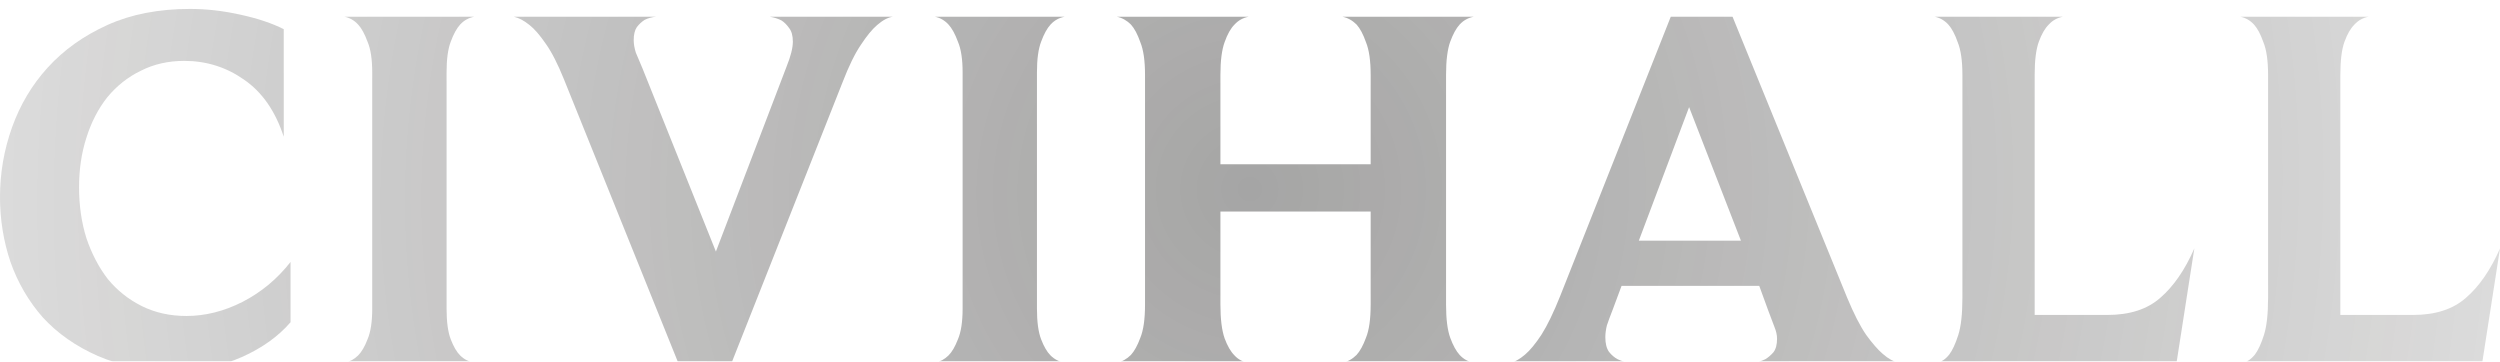
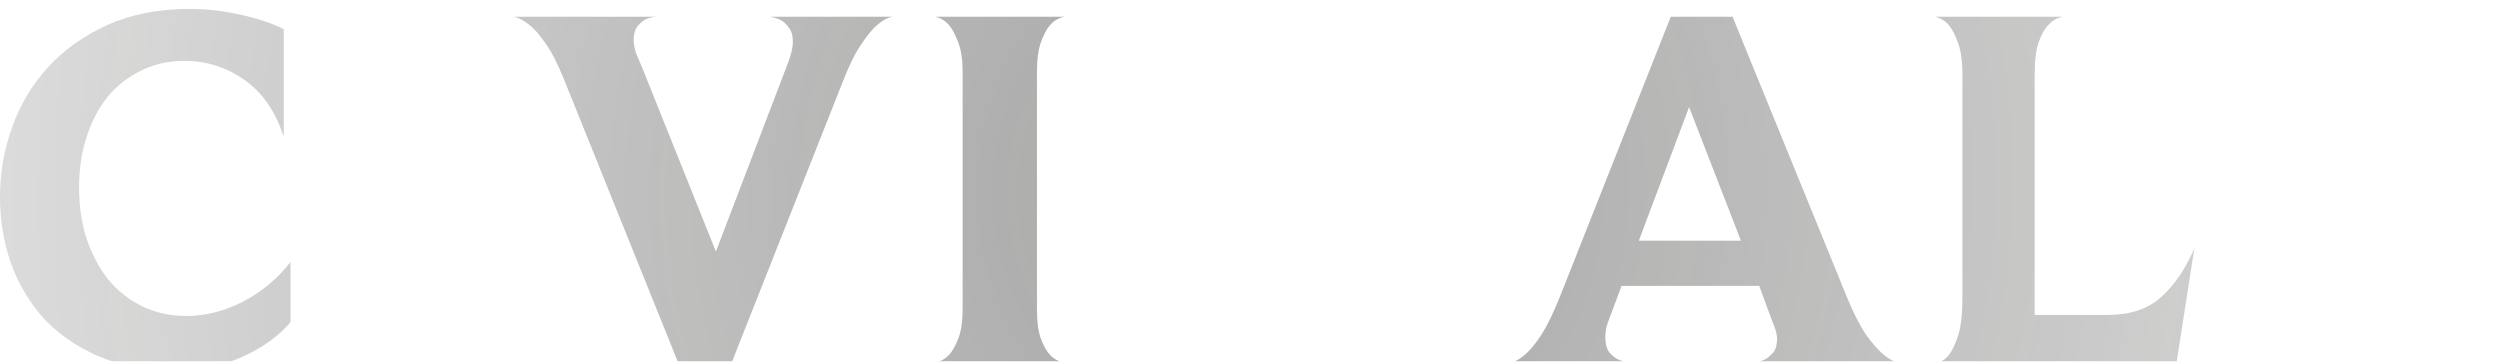
<svg xmlns="http://www.w3.org/2000/svg" width="1120" height="162" viewBox="0 0 1120 162" fill="none">
  <g opacity="0.4">
    <g filter="url(#filter0_i_33_6253)">
-       <path d="M1112.03 158.509H1004.61C1006.64 158.198 1008.52 156.957 1010.24 154.784C1011.64 152.922 1012.97 150.052 1014.22 146.172C1015.47 142.293 1016.1 136.707 1016.1 129.414V29.56C1016.1 23.198 1015.4 18.31 1013.99 14.896C1012.74 11.328 1011.33 8.69 1009.77 6.983C1008.05 5.121 1006.01 3.957 1003.67 3.491H1061.13C1058.63 3.957 1056.52 5.121 1054.8 6.983C1053.08 8.69 1051.59 11.25 1050.34 14.664C1049.09 18.078 1048.47 23.043 1048.47 29.56V137.095H1081.07C1091.07 137.095 1098.97 134.534 1104.75 129.414C1110.7 124.293 1115.78 116.922 1120 107.302L1112.03 158.509Z" fill="url(#paint0_radial_33_6253)" />
      <path d="M975.087 158.509H867.668C869.701 158.198 871.577 156.957 873.297 154.784C874.704 152.922 876.033 150.052 877.284 146.172C878.535 142.293 879.161 136.707 879.161 129.414V29.56C879.161 23.198 878.457 18.31 877.05 14.896C875.799 11.328 874.392 8.69 872.828 6.983C871.108 5.121 869.075 3.957 866.73 3.491H924.192C921.69 3.957 919.579 5.121 917.859 6.983C916.139 8.69 914.654 11.25 913.403 14.664C912.152 18.078 911.527 23.043 911.527 29.56V137.095H944.128C954.135 137.095 962.031 134.534 967.816 129.414C973.758 124.293 978.839 116.922 983.061 107.302L975.087 158.509Z" fill="url(#paint1_radial_33_6253)" />
      <path d="M756.714 43.991L734.199 103.81H779.934L756.714 43.991ZM786.031 158.509C787.751 158.198 789.393 157.655 790.957 156.879C792.208 156.103 793.38 155.095 794.475 153.853C795.569 152.457 796.117 150.44 796.117 147.802C796.117 146.095 795.726 144.31 794.944 142.448C794.162 140.431 793.224 137.948 792.13 135L788.142 124.06H726.459L722.472 134.767C721.377 137.56 720.517 139.888 719.892 141.75C719.423 143.612 719.188 145.397 719.188 147.103C719.188 149.897 719.735 152.069 720.83 153.621C721.924 155.017 723.175 156.103 724.583 156.879C726.146 157.655 727.944 158.198 729.977 158.509H676.502C678.535 158.198 680.802 156.957 683.304 154.784C685.493 152.922 687.916 149.974 690.574 145.94C693.233 141.75 696.047 135.931 699.018 128.483L748.505 3.491H776.181L827.545 129.414C830.516 136.552 833.33 142.06 835.988 145.94C838.803 149.819 841.304 152.69 843.493 154.552C845.995 156.724 848.34 158.043 850.529 158.509H786.031Z" fill="url(#paint2_radial_33_6253)" />
-       <path d="M601.395 158.509C603.74 158.043 605.851 156.879 607.727 155.017C609.291 153.31 610.698 150.75 611.949 147.336C613.356 143.922 614.06 138.957 614.06 132.44V90.776H546.747V132.44C546.747 138.957 547.373 144 548.624 147.569C549.875 150.983 551.36 153.543 553.08 155.25C554.8 157.112 556.911 158.198 559.412 158.509H500.309C502.654 158.043 504.765 156.879 506.641 155.017C508.205 153.31 509.612 150.75 510.863 147.336C512.27 143.922 512.974 138.957 512.974 132.44V29.56C512.974 23.198 512.27 18.31 510.863 14.896C509.612 11.328 508.205 8.69 506.641 6.983C504.765 5.121 502.654 3.957 500.309 3.491H559.412C556.911 3.957 554.8 5.121 553.08 6.983C551.36 8.69 549.875 11.328 548.624 14.896C547.373 18.31 546.747 23.198 546.747 29.56V69.595H614.06V29.56C614.06 23.198 613.356 18.31 611.949 14.896C610.698 11.328 609.291 8.69 607.727 6.983C605.851 5.121 603.74 3.957 601.395 3.491H660.264C657.762 3.957 655.651 5.121 653.931 6.983C652.368 8.69 650.961 11.25 649.71 14.664C648.459 18.078 647.833 23.043 647.833 29.56V132.44C647.833 138.957 648.459 143.922 649.71 147.336C650.961 150.75 652.368 153.31 653.931 155.017C655.651 156.879 657.762 158.043 660.264 158.509H601.395Z" fill="url(#paint3_radial_33_6253)" />
      <path d="M418.82 158.509C421.165 158.043 423.198 156.957 424.918 155.25C426.481 153.698 427.888 151.293 429.139 148.034C430.547 144.776 431.25 140.198 431.25 134.302V28.396C431.25 22.5 430.547 17.922 429.139 14.664C427.888 11.25 426.481 8.69 424.918 6.983C423.198 5.121 421.165 3.957 418.82 3.491H476.985C474.483 3.957 472.373 5.121 470.653 6.983C469.089 8.69 467.682 11.25 466.431 14.664C465.18 17.922 464.555 22.5 464.555 28.396V134.302C464.555 140.198 465.18 144.776 466.431 148.034C467.682 151.293 469.089 153.698 470.653 155.25C472.373 156.957 474.483 158.043 476.985 158.509H418.82Z" fill="url(#paint4_radial_33_6253)" />
      <path d="M399.996 3.491C397.807 3.802 395.462 5.043 392.96 7.215C390.771 9.078 388.348 12.026 385.689 16.06C383.031 19.94 380.295 25.526 377.481 32.819L327.759 158.509H303.836L252.706 31.655C249.892 24.672 247.156 19.319 244.497 15.595C241.839 11.716 239.416 8.922 237.227 7.215C234.725 5.198 232.38 3.957 230.191 3.491H293.985C292.109 3.647 290.389 4.112 288.825 4.888C287.574 5.664 286.402 6.75 285.307 8.147C284.369 9.543 283.9 11.483 283.9 13.966C283.9 15.672 284.213 17.535 284.838 19.552C285.62 21.414 286.636 23.819 287.887 26.767L320.722 108.698L352.385 25.836C354.261 21.181 355.2 17.457 355.2 14.664C355.2 12.026 354.652 10.009 353.558 8.612C352.463 7.06 351.291 5.897 350.04 5.121C348.476 4.345 346.756 3.802 344.88 3.491H399.996Z" fill="url(#paint5_radial_33_6253)" />
-       <path d="M154.328 158.509C156.673 158.043 158.706 156.957 160.426 155.25C161.989 153.698 163.397 151.293 164.647 148.034C166.055 144.776 166.758 140.198 166.758 134.302V28.396C166.758 22.5 166.055 17.922 164.647 14.664C163.397 11.25 161.989 8.69 160.426 6.983C158.706 5.121 156.673 3.957 154.328 3.491H212.493C209.992 3.957 207.881 5.121 206.161 6.983C204.597 8.69 203.19 11.25 201.939 14.664C200.688 17.922 200.063 22.5 200.063 28.396V134.302C200.063 140.198 200.688 144.776 201.939 148.034C203.19 151.293 204.597 153.698 206.161 155.25C207.881 156.957 209.992 158.043 212.493 158.509H154.328Z" fill="url(#paint6_radial_33_6253)" />
      <path d="M130.169 140.353C124.696 146.716 117.425 151.914 108.357 155.948C99.288 159.983 89.515 162 79.039 162C65.593 162 53.866 159.828 43.859 155.483C34.008 151.138 25.799 145.397 19.232 138.259C12.821 130.966 7.974 122.664 4.691 113.353C1.564 104.043 0 94.345 0 84.259C0 73.552 1.798 63.155 5.394 53.069C8.991 42.983 14.307 34.06 21.343 26.302C28.535 18.388 37.448 12.026 48.08 7.216C58.713 2.405 71.065 0 85.137 0C92.486 0 99.991 0.853 107.653 2.56C115.471 4.267 121.96 6.44 127.12 9.078V57.259C123.367 45.776 117.425 37.241 109.295 31.655C101.32 26.069 92.408 23.276 82.557 23.276C75.365 23.276 68.876 24.75 63.091 27.698C57.306 30.491 52.302 34.448 48.08 39.569C44.015 44.69 40.888 50.741 38.699 57.724C36.51 64.552 35.415 71.922 35.415 79.836C35.415 88.06 36.51 95.664 38.699 102.647C41.044 109.629 44.249 115.759 48.315 121.034C52.536 126.155 57.618 130.19 63.56 133.138C69.501 136.086 76.147 137.56 83.496 137.56C91.939 137.56 100.304 135.466 108.591 131.276C117.035 126.931 124.227 120.957 130.169 113.353V140.353Z" fill="url(#paint7_radial_33_6253)" />
    </g>
  </g>
  <defs>
    <filter id="filter0_i_33_6253" x="0" y="0" width="1120" height="166" filterUnits="userSpaceOnUse" color-interpolation-filters="sRGB">
      <feFlood flood-opacity="0" result="BackgroundImageFix" />
      <feBlend mode="normal" in="SourceGraphic" in2="BackgroundImageFix" result="shape" />
      <feColorMatrix in="SourceAlpha" type="matrix" values="0 0 0 0 0 0 0 0 0 0 0 0 0 0 0 0 0 0 127 0" result="hardAlpha" />
      <feOffset dy="4" />
      <feGaussianBlur stdDeviation="2" />
      <feComposite in2="hardAlpha" operator="arithmetic" k2="-1" k3="1" />
      <feColorMatrix type="matrix" values="0 0 0 0 0 0 0 0 0 0 0 0 0 0 0 0 0 0 0.16 0" />
      <feBlend mode="normal" in2="shape" result="effect1_innerShadow_33_6253" />
    </filter>
    <radialGradient id="paint0_radial_33_6253" cx="0" cy="0" r="1" gradientTransform="matrix(918.745 -160.726 160.38 920.729 560 81)" gradientUnits="userSpaceOnUse">
      <stop stop-color="#1F1E1D" />
      <stop offset="1" stop-color="#1F1E1D" stop-opacity="0" />
    </radialGradient>
    <radialGradient id="paint1_radial_33_6253" cx="0" cy="0" r="1" gradientTransform="matrix(918.745 -160.726 160.38 920.729 560 81)" gradientUnits="userSpaceOnUse">
      <stop stop-color="#1F1E1D" />
      <stop offset="1" stop-color="#1F1E1D" stop-opacity="0" />
    </radialGradient>
    <radialGradient id="paint2_radial_33_6253" cx="0" cy="0" r="1" gradientTransform="matrix(918.745 -160.726 160.38 920.729 560 81)" gradientUnits="userSpaceOnUse">
      <stop stop-color="#1F1E1D" />
      <stop offset="1" stop-color="#1F1E1D" stop-opacity="0" />
    </radialGradient>
    <radialGradient id="paint3_radial_33_6253" cx="0" cy="0" r="1" gradientTransform="matrix(918.745 -160.726 160.38 920.729 560 81)" gradientUnits="userSpaceOnUse">
      <stop stop-color="#1F1E1D" />
      <stop offset="1" stop-color="#1F1E1D" stop-opacity="0" />
    </radialGradient>
    <radialGradient id="paint4_radial_33_6253" cx="0" cy="0" r="1" gradientTransform="matrix(918.745 -160.726 160.38 920.729 560 81)" gradientUnits="userSpaceOnUse">
      <stop stop-color="#1F1E1D" />
      <stop offset="1" stop-color="#1F1E1D" stop-opacity="0" />
    </radialGradient>
    <radialGradient id="paint5_radial_33_6253" cx="0" cy="0" r="1" gradientTransform="matrix(918.745 -160.726 160.38 920.729 560 81)" gradientUnits="userSpaceOnUse">
      <stop stop-color="#1F1E1D" />
      <stop offset="1" stop-color="#1F1E1D" stop-opacity="0" />
    </radialGradient>
    <radialGradient id="paint6_radial_33_6253" cx="0" cy="0" r="1" gradientTransform="matrix(918.745 -160.726 160.38 920.729 560 81)" gradientUnits="userSpaceOnUse">
      <stop stop-color="#1F1E1D" />
      <stop offset="1" stop-color="#1F1E1D" stop-opacity="0" />
    </radialGradient>
    <radialGradient id="paint7_radial_33_6253" cx="0" cy="0" r="1" gradientTransform="matrix(918.745 -160.726 160.38 920.729 560 81)" gradientUnits="userSpaceOnUse">
      <stop stop-color="#1F1E1D" />
      <stop offset="1" stop-color="#1F1E1D" stop-opacity="0" />
    </radialGradient>
  </defs>
</svg>